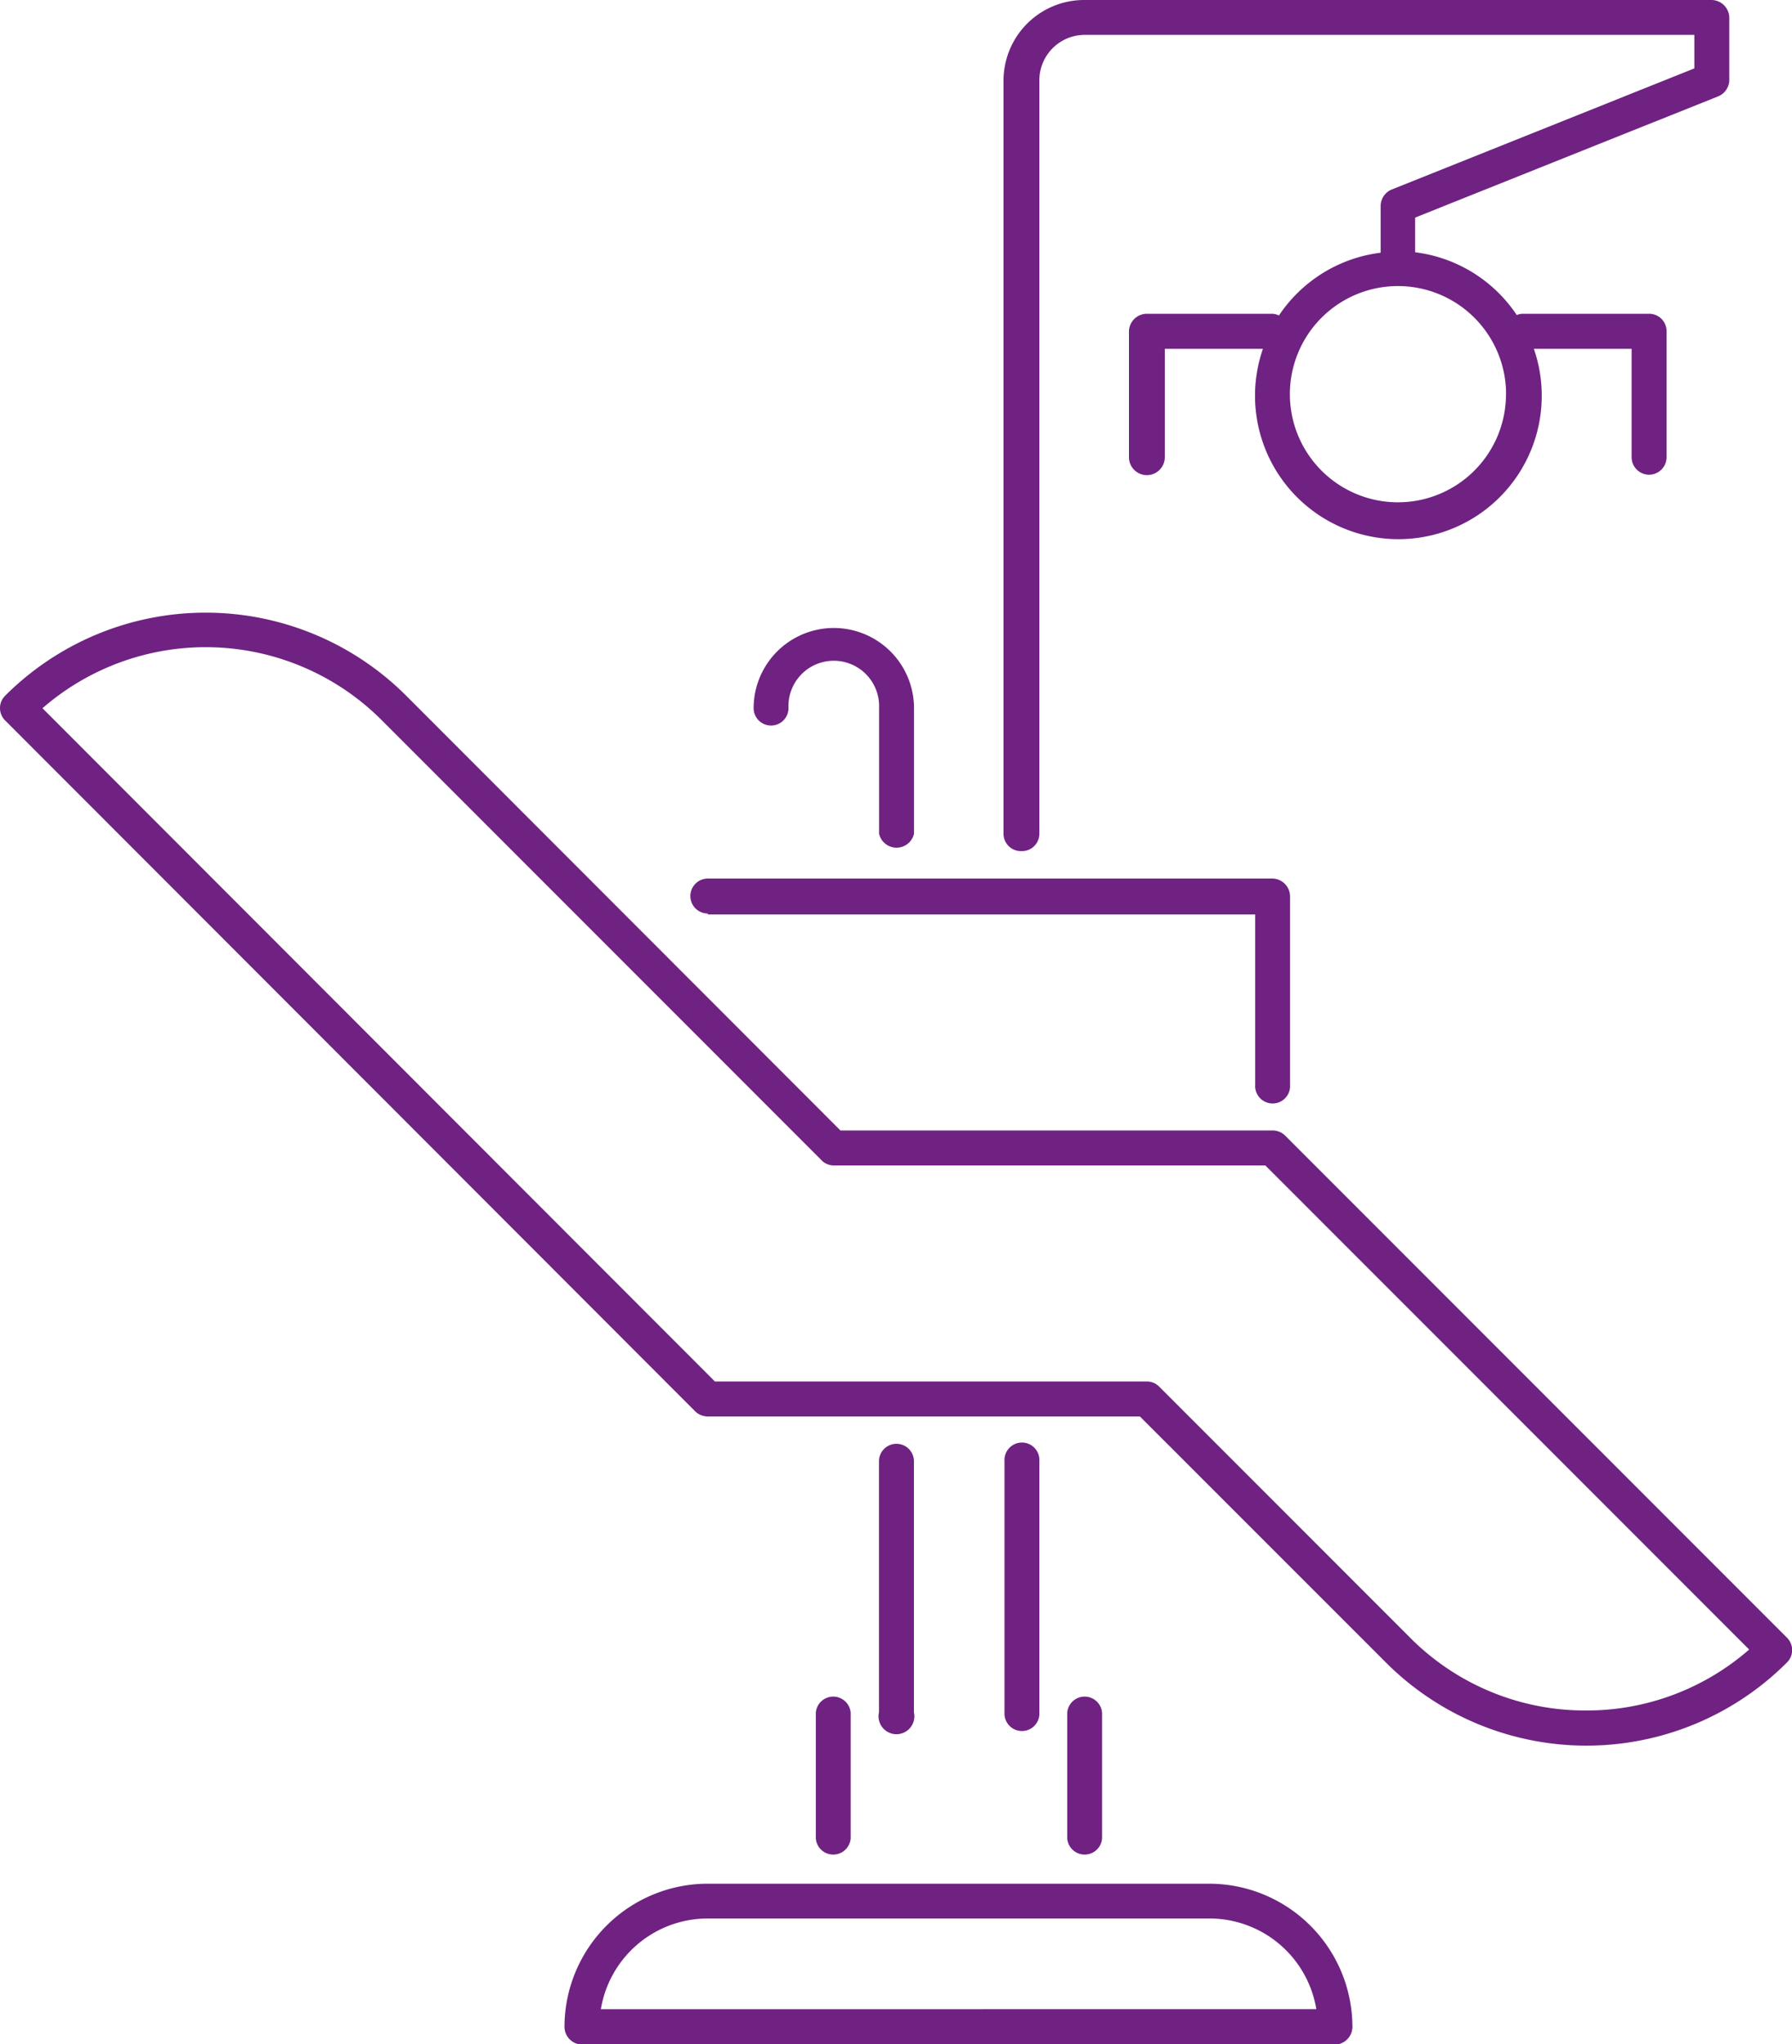
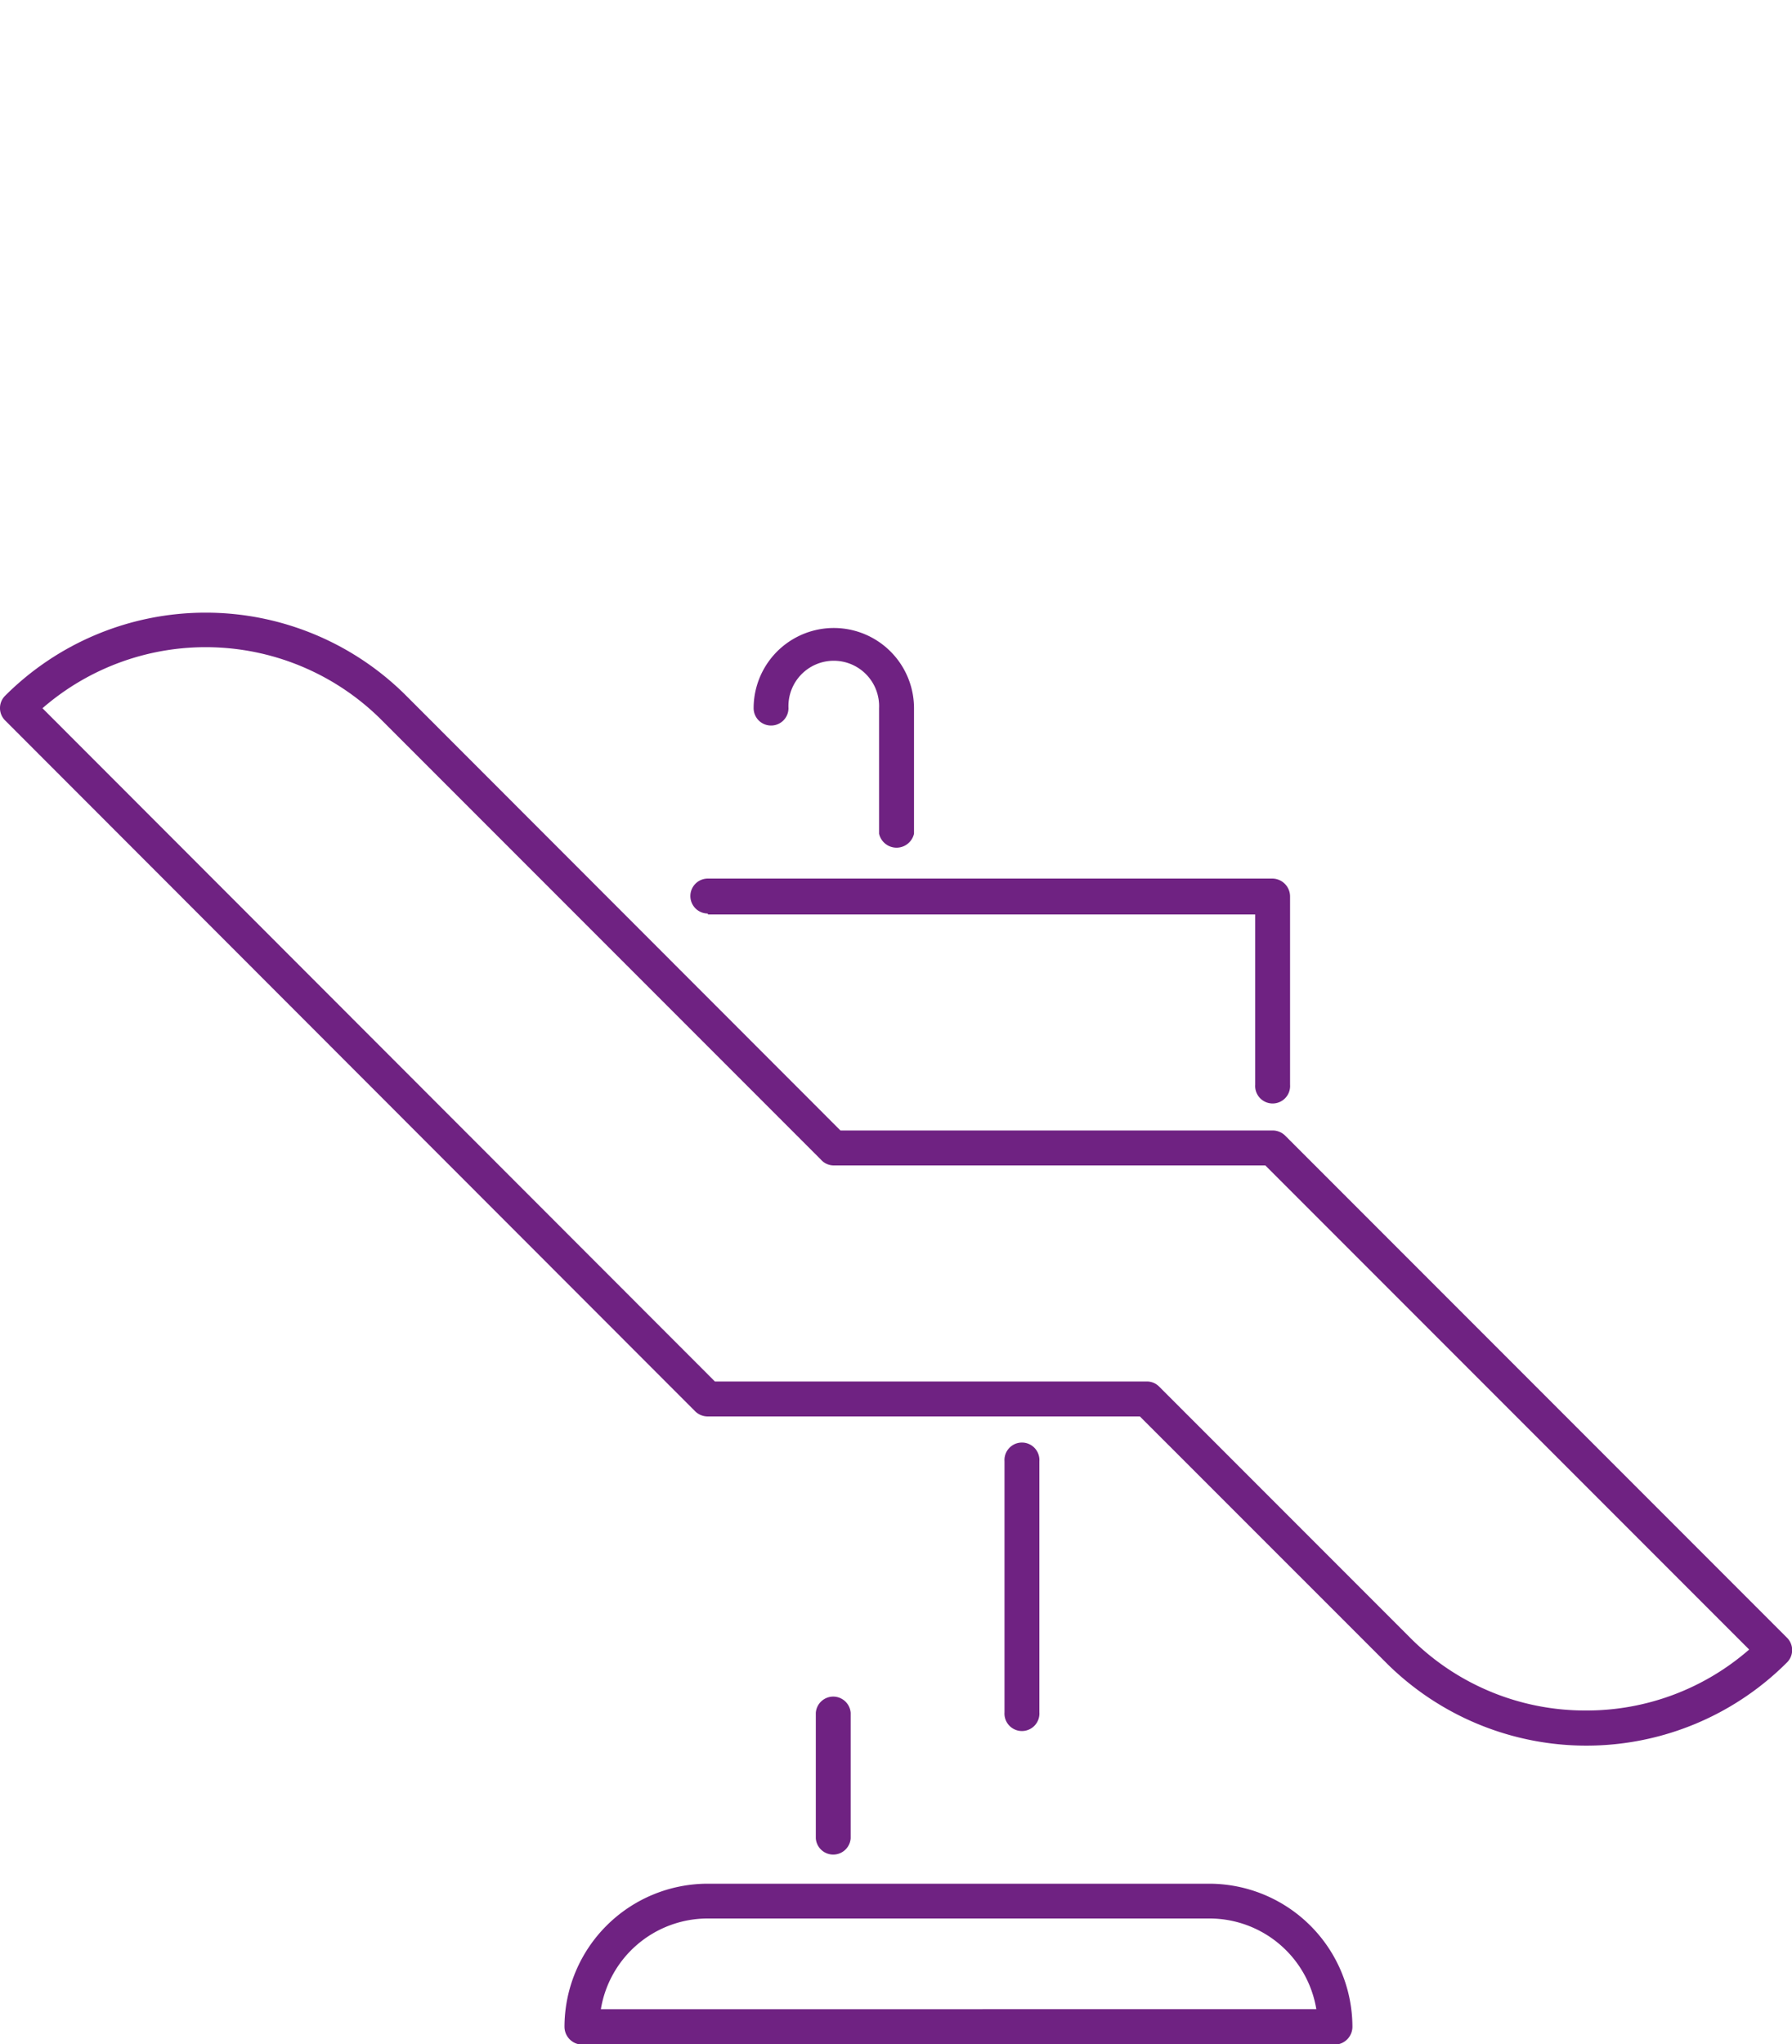
<svg xmlns="http://www.w3.org/2000/svg" viewBox="0 0 200 228.02">
  <g fill="#6f2282">
    <path d="m199.43 182.67-56-56a2 2 0 0 0 -1.38-.57h-48.25l-48.46-48.49a31.66 31.66 0 0 0 -44.77 0 1.94 1.94 0 0 0 0 2.75l77 77.05a2 2 0 0 0 1.43.59h48.22l27.45 27.44a31.64 31.64 0 0 0 44.77 0 1.94 1.94 0 0 0 -.01-2.77zm-22.43 8.13a27.55 27.55 0 0 1 -19.63-8.13l-28-28a1.91 1.91 0 0 0 -1.37-.57h-48.21l-75.05-75.1a27.77 27.77 0 0 1 37.85 1.32l49 49a1.94 1.94 0 0 0 1.41.68h48.22l54 54a27.59 27.59 0 0 1 -18.22 6.8z" />
    <path d="m94.94 205.06v-14a1.95 1.95 0 0 0 -3.89 0v14a1.95 1.95 0 0 0 3.89 0z" />
-     <path d="m123 205.06v-14a1.95 1.95 0 0 0 -3.89 0v14a1.95 1.95 0 0 0 3.89 0z" />
-     <path d="m102 191.05v-28.05a1.95 1.95 0 0 0 -3.9 0v28a2 2 0 1 0 3.9 0z" />
    <path d="m116 191.05v-28.05a1.95 1.95 0 1 0 -3.89 0v28a1.95 1.95 0 1 0 3.89 0z" />
    <path d="m135 210.12h-56a16 16 0 0 0 -16 15.95 2 2 0 0 0 2 2h84a2 2 0 0 0 1.94-2 16 16 0 0 0 -15.94-15.95zm-67.94 14a12.09 12.09 0 0 1 11.94-10.12h56a12.09 12.09 0 0 1 11.91 10.11z" />
    <path d="m79 102h61.09v19a1.95 1.95 0 1 0 3.89 0v-21a2 2 0 0 0 -1.95-2h-63.03a1.95 1.95 0 1 0 0 3.9z" />
    <path d="m86 80.93a1.94 1.94 0 0 0 2-1.94 5.06 5.06 0 1 1 10.11 0v14.01a2 2 0 0 0 3.9 0v-14a8.95 8.95 0 0 0 -17.9 0 1.94 1.94 0 0 0 1.89 1.93z" />
-     <path d="m114 94.94a1.94 1.94 0 0 0 2-1.94v-84a5.07 5.07 0 0 1 5-5.11h68.1v3.74l-33.8 13.52a2 2 0 0 0 -1.21 1.85v5.19a16 16 0 0 0 -11.35 7 1.89 1.89 0 0 0 -.74-.19h-14a2 2 0 0 0 -2 1.95v14.05a1.95 1.95 0 1 0 4 0v-12.09h10.95a16 16 0 1 0 30.24 0h10.91v12.09a1.95 1.95 0 1 0 3.9 0v-14a1.94 1.94 0 0 0 -1.95-2h-14.05a1.89 1.89 0 0 0 -.72.14 16 16 0 0 0 -11.34-7v-3.87l33.79-13.51a2 2 0 0 0 1.27-1.76v-7a2 2 0 0 0 -1.95-2h-70.05a9 9 0 0 0 -9 9v84a1.94 1.94 0 0 0 2 1.94zm54.08-51a12.06 12.06 0 1 1 -12.08-12.03 12.07 12.07 0 0 1 12.09 12.09z" />
  </g>
</svg>